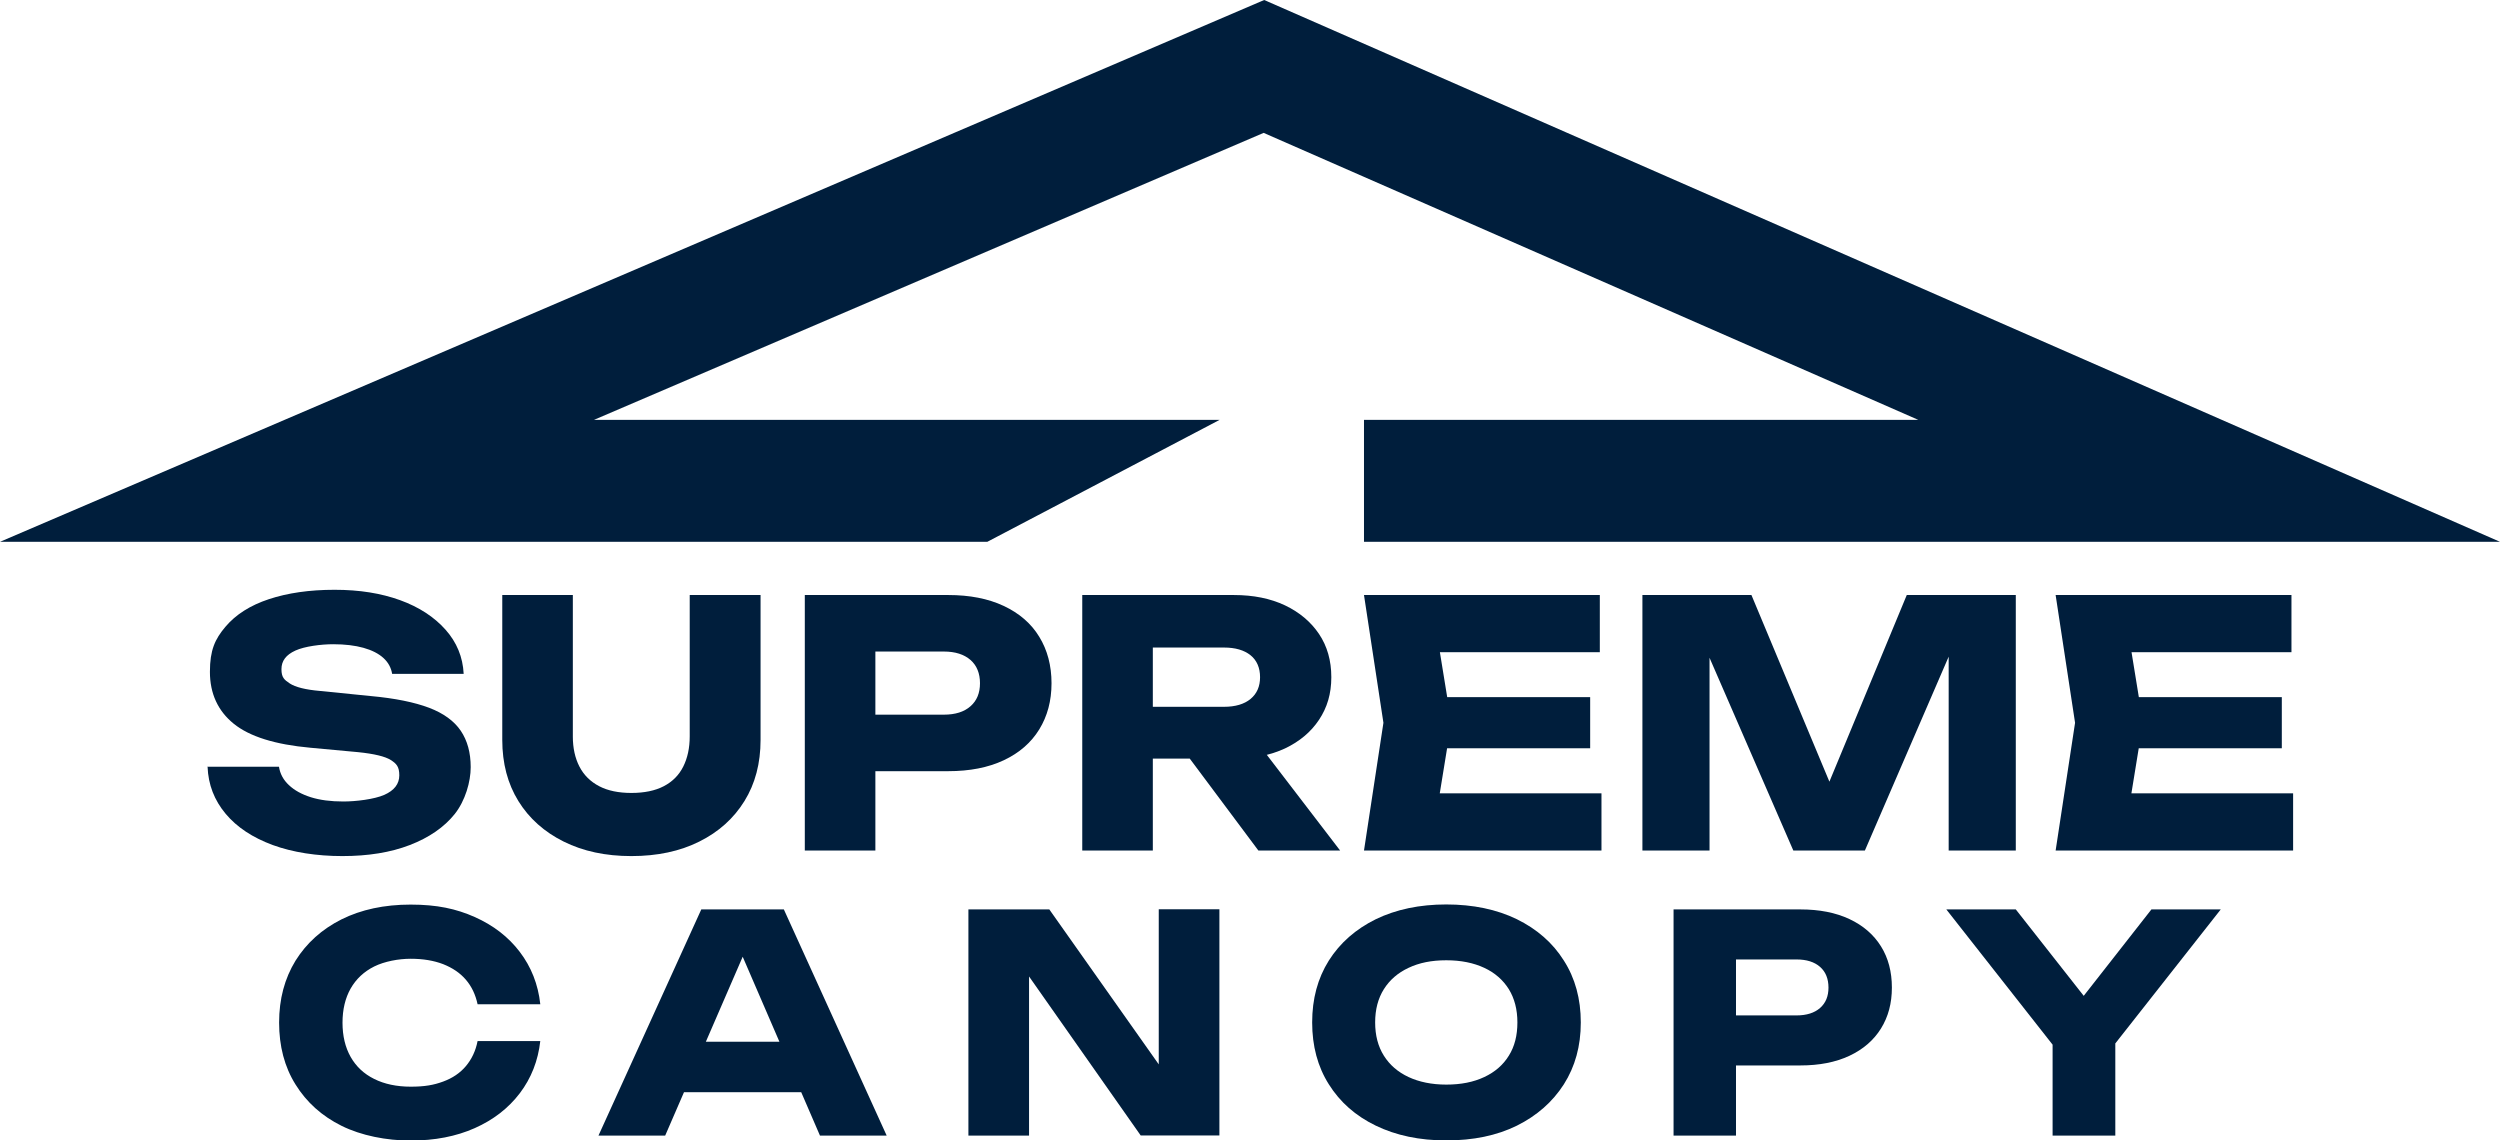
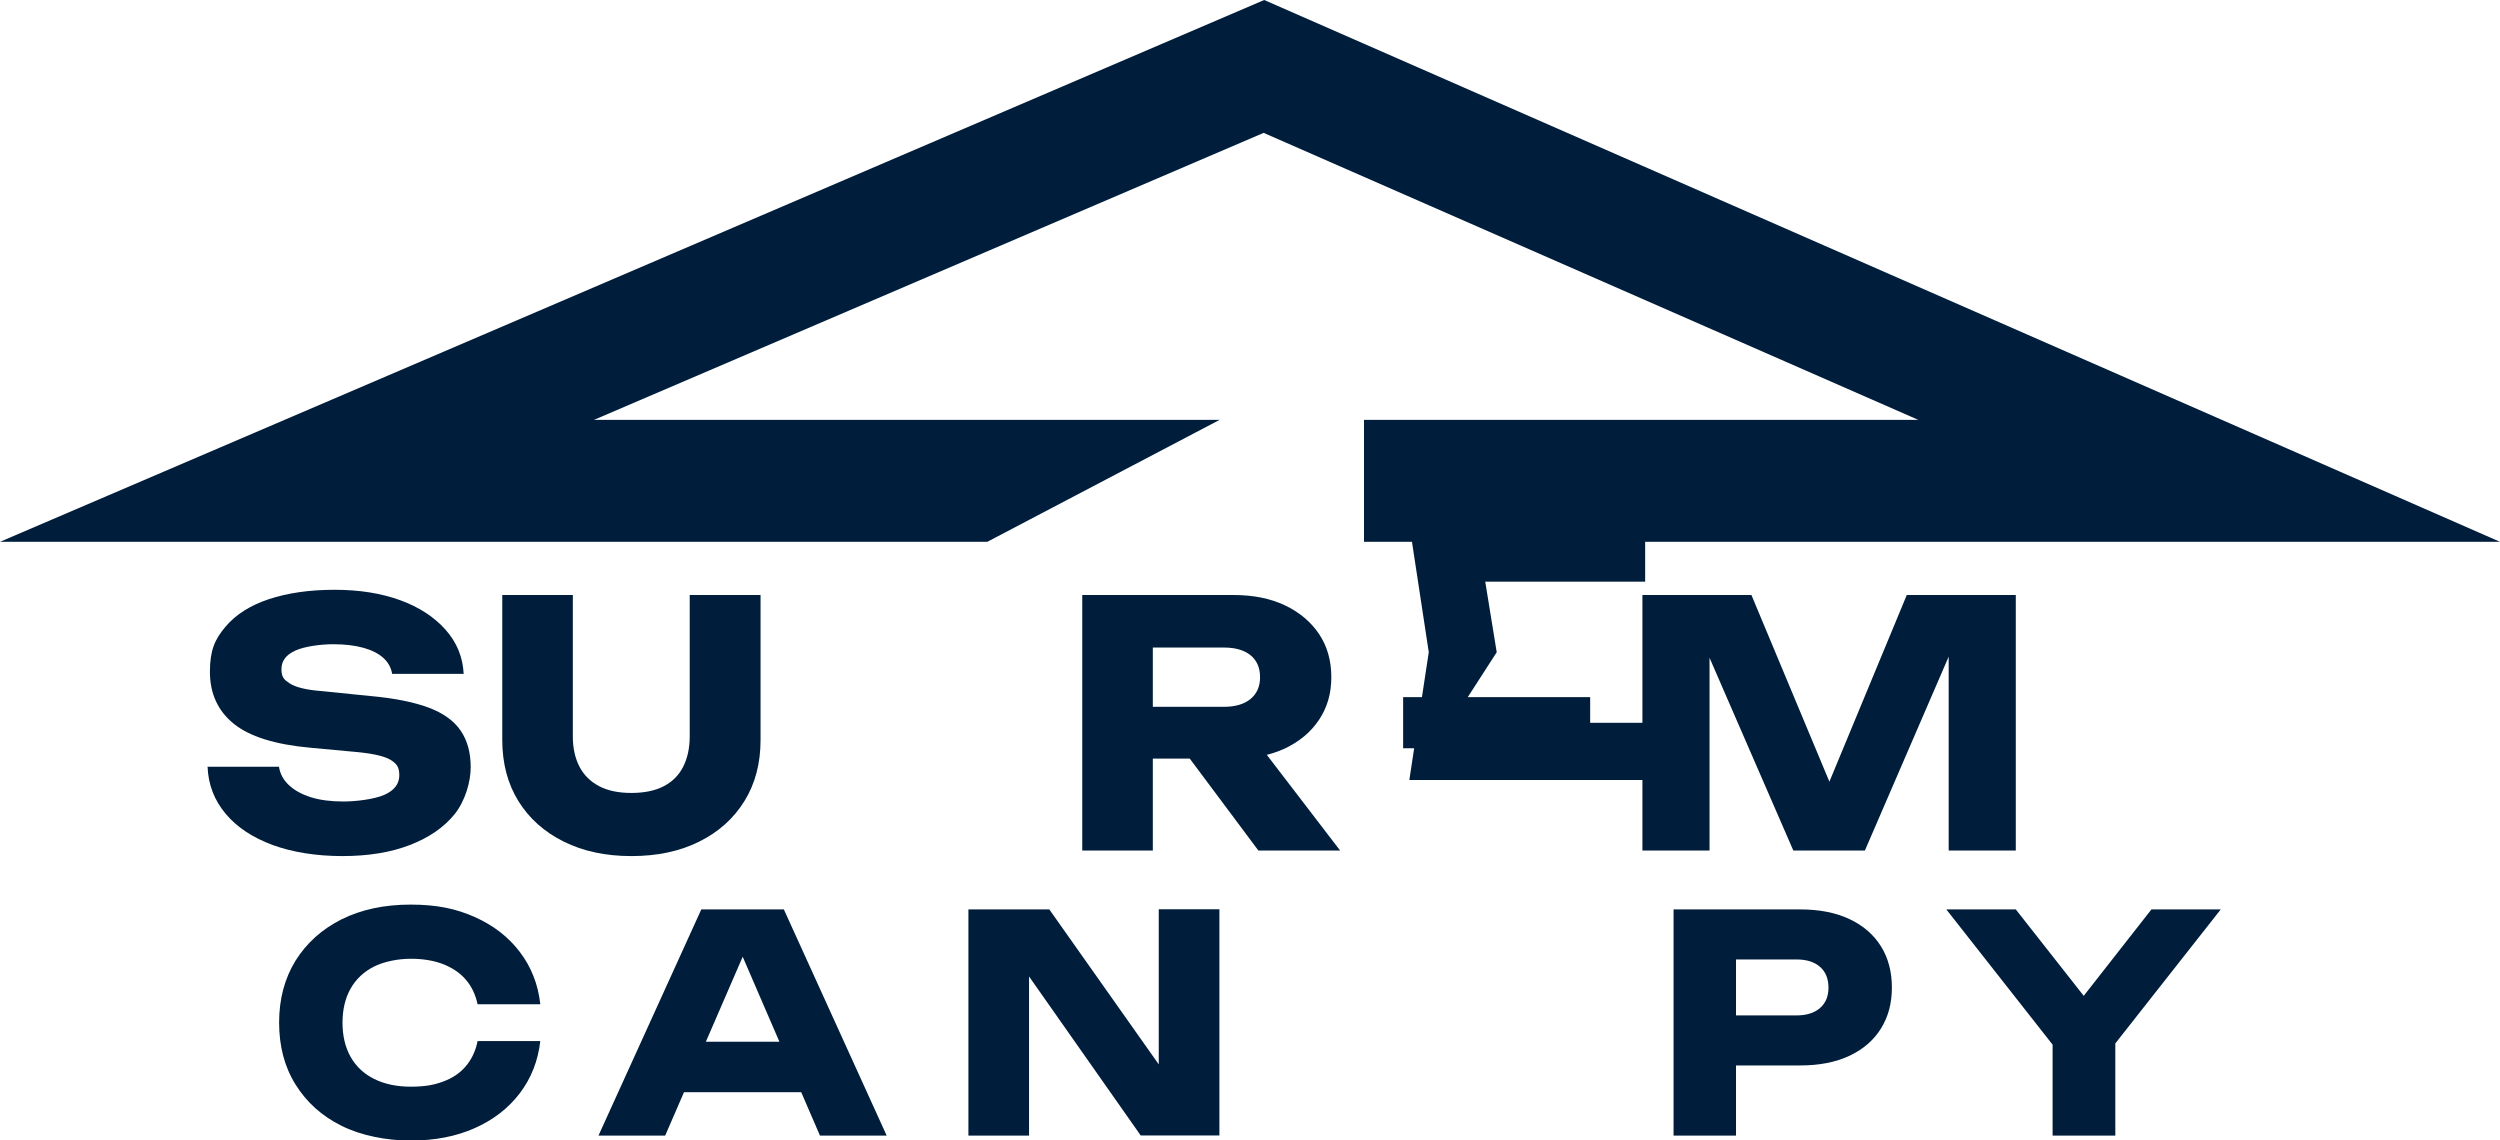
<svg xmlns="http://www.w3.org/2000/svg" viewBox="0 0 1813.8 827.4" version="1.1" id="Layer_1">
  <defs>
    <style>
      .st0 {
        fill: #001e3c;
      }
    </style>
  </defs>
  <g>
    <g>
      <path d="M150.2,556.3h52.2c.8,5.1,3.2,9.6,7.2,13.3,4,3.8,9.3,6.7,15.9,8.8,6.7,2.1,14.5,3.1,23.6,3.1s22.4-1.6,29.7-4.8c7.2-3.2,10.9-7.9,10.9-14.2s-2.1-8.5-6.2-11.1c-4.1-2.6-12-4.5-23.7-5.7l-34.6-3.2c-25.5-2.3-44.1-8.1-55.6-17.4-11.5-9.3-17.3-21.9-17.3-37.7s3.7-23.7,11.2-32.6c7.5-8.9,18-15.6,31.6-20.1,13.6-4.5,29.5-6.8,47.6-6.8s33.6,2.5,47.5,7.5c13.8,5,24.8,12.2,33,21.4,8.2,9.2,12.6,19.9,13.2,32.1h-51.9c-.7-4.4-2.8-8.3-6.3-11.5-3.5-3.2-8.4-5.7-14.5-7.4-6.1-1.7-13.4-2.6-22-2.6s-20.7,1.5-27.4,4.6c-6.8,3.1-10.1,7.5-10.1,13.5s2,7.7,6.1,10.4c4,2.6,11.3,4.5,21.9,5.4l36.8,3.7c17.6,1.6,31.7,4.5,42.3,8.5,10.5,4,18.2,9.6,23,16.7,4.8,7.1,7.2,15.9,7.2,26.4s-3.9,24.3-11.6,34c-7.7,9.6-18.6,17.1-32.6,22.5-14,5.4-30.3,8-48.9,8s-36-2.7-50.5-8c-14.6-5.4-26-12.9-34.2-22.7-8.2-9.8-12.6-21.1-13.1-34Z" class="st0" />
      <path d="M415.6,534.3c0,8.4,1.6,15.7,4.8,21.9s8,10.9,14.3,14.2c6.3,3.3,14.1,4.9,23.4,4.9s17.2-1.6,23.5-4.9c6.3-3.3,11-8,14.1-14.2,3.1-6.2,4.7-13.5,4.7-21.9v-102.6h51.4v105.1c0,17-3.9,31.8-11.7,44.4-7.8,12.6-18.7,22.4-32.8,29.4-14,7-30.4,10.5-49.2,10.5s-35-3.5-49.1-10.5c-14.1-7-25.1-16.8-32.9-29.4-7.8-12.6-11.7-27.4-11.7-44.4v-105.1h51.2v102.6Z" class="st0" />
-       <path d="M688,431.7c15.5,0,28.9,2.6,40.2,7.9,11.3,5.3,19.9,12.7,25.8,22.4,5.9,9.6,8.9,20.9,8.9,33.7s-3,23.9-8.9,33.5c-5.9,9.6-14.5,17.1-25.8,22.4-11.3,5.3-24.7,7.9-40.2,7.9h-80.3v-41h77.1c8.2,0,14.7-2,19.3-6.1,4.6-4,6.9-9.6,6.9-16.7s-2.3-12.9-6.9-16.9c-4.6-4-11-6.1-19.3-6.1h-72.7l23-23.7v168.1h-51.2v-185.4h104.1Z" class="st0" />
      <path d="M820.5,512.8h67.5c8.2,0,14.7-1.9,19.3-5.7,4.6-3.8,6.9-9.1,6.9-15.8s-2.3-12.2-6.9-15.9c-4.6-3.7-11-5.6-19.3-5.6h-74.6l23-24.5v171.8h-51.2v-185.4h110c14.2,0,26.5,2.5,37.1,7.5,10.5,5,18.8,12,24.7,20.8,5.9,8.8,8.9,19.2,8.9,31.3s-3,22-8.9,30.9c-5.9,8.9-14.2,15.8-24.7,20.8-10.5,4.9-22.9,7.4-37.1,7.4h-74.6v-37.6ZM848.2,530.3h57.6l66.5,86.8h-59.3l-64.8-86.8Z" class="st0" />
-       <path d="M1052.9,524.4l-12.1,74.4-20.8-23.2h141.9v41.5h-172.3l14.1-92.7-14.1-92.7h171.1v41.5h-140.6l20.8-23.2,12.1,74.4ZM1153.7,505.8v37.1h-135.7v-37.1h135.7Z" class="st0" />
+       <path d="M1052.9,524.4h141.9v41.5h-172.3l14.1-92.7-14.1-92.7h171.1v41.5h-140.6l20.8-23.2,12.1,74.4ZM1153.7,505.8v37.1h-135.7v-37.1h135.7Z" class="st0" />
      <path d="M1462.5,431.7v185.4h-48.7v-167.1l10.9,1.2-71.7,165.9h-51.9l-71.9-165.4,11.1-1.2v166.6h-48.7v-185.4h79.1l66.5,159.2h-19.8l66-159.2h79.1Z" class="st0" />
-       <path d="M1554.7,524.4l-12.1,74.4-20.8-23.2h141.9v41.5h-172.3l14.1-92.7-14.1-92.7h171.1v41.5h-140.6l20.8-23.2,12.1,74.4ZM1655.5,505.8v37.1h-135.7v-37.1h135.7Z" class="st0" />
    </g>
    <g>
      <path d="M392,755.2c-1.6,14.4-6.6,27.1-14.9,38-8.3,10.9-19.2,19.3-32.7,25.3-13.5,6-29,9-46.5,9s-35.8-3.6-50.1-10.7c-14.3-7.1-25.4-17.1-33.4-30-8-12.8-11.9-27.8-11.9-44.9s4-32,11.9-44.9c8-12.8,19.1-22.8,33.4-30,14.3-7.1,31-10.7,50.1-10.7s33,3,46.5,9c13.5,6,24.4,14.4,32.7,25.3,8.3,10.9,13.3,23.5,14.9,38h-45.5c-1.5-7-4.3-12.9-8.5-17.8-4.2-4.9-9.7-8.6-16.5-11.3-6.8-2.6-14.6-3.9-23.5-3.9s-19,1.9-26.5,5.6c-7.4,3.7-13.1,9-17.1,16-3.9,6.9-5.9,15.2-5.9,24.8s2,17.9,5.9,24.8c3.9,6.9,9.6,12.3,17.1,16,7.4,3.7,16.3,5.6,26.5,5.6s16.7-1.2,23.5-3.7c6.8-2.5,12.3-6.2,16.5-11.2,4.2-5,7.1-11,8.5-18.2h45.5Z" class="st0" />
      <path d="M568.7,659.8l74.6,164.1h-48.4l-62.6-144.9h13.1l-62.8,144.9h-48.4l74.6-164.1h59.8ZM481.3,792.4v-36.6h113.2v36.6h-113.2Z" class="st0" />
      <path d="M854.7,792.2l-14,2.8v-135.3h44v164.1h-57.1l-94.8-135,13.8-2.8v137.9h-44v-164.1h58.7l93.5,132.4Z" class="st0" />
-       <path d="M1049.3,827.4c-19.4,0-36.4-3.6-51.1-10.7-14.7-7.1-26-17.1-34.1-30-8.1-12.8-12.1-27.8-12.1-44.9s4-32,12.1-44.9c8.1-12.8,19.5-22.8,34.1-30,14.7-7.1,31.7-10.7,51.1-10.7s36.6,3.6,51.2,10.7c14.6,7.2,26,17.1,34.1,30,8.2,12.8,12.3,27.8,12.3,44.9s-4.1,32-12.3,44.9c-8.2,12.8-19.6,22.8-34.1,30-14.6,7.2-31.7,10.7-51.2,10.7ZM1049.3,786.9c10.6,0,19.8-1.8,27.6-5.5,7.7-3.6,13.7-8.8,17.8-15.5,4.2-6.7,6.2-14.7,6.2-24.1s-2.1-17.4-6.2-24.1c-4.2-6.7-10.1-11.9-17.8-15.5-7.7-3.6-16.9-5.5-27.6-5.5s-19.6,1.8-27.4,5.5c-7.7,3.6-13.7,8.8-17.9,15.5-4.2,6.7-6.3,14.7-6.3,24.1s2.1,17.4,6.3,24.1c4.2,6.7,10.2,11.9,17.9,15.5,7.7,3.6,16.9,5.5,27.4,5.5Z" class="st0" />
      <path d="M1306.2,659.8c13.7,0,25.6,2.3,35.6,7,10,4.7,17.6,11.3,22.9,19.8,5.3,8.5,7.9,18.5,7.9,29.9s-2.6,21.1-7.9,29.7c-5.3,8.5-12.9,15.1-22.9,19.8-10,4.7-21.9,7-35.6,7h-71.1v-36.3h68.3c7.3,0,13-1.8,17.1-5.4,4.1-3.6,6.1-8.5,6.1-14.8s-2-11.4-6.1-15c-4.1-3.6-9.8-5.4-17.1-5.4h-64.3l20.4-21v148.8h-45.3v-164.1h92.1Z" class="st0" />
      <path d="M1412.2,659.8h50.3l59.5,75.7h-20.4l59.3-75.7h50.3l-84.9,107.9-29.1.4-85.1-108.3ZM1489.2,823.9v-79.9h45.5v79.9h-45.5Z" class="st0" />
    </g>
  </g>
  <polygon points="884.9 304.6 431 304.6 916.8 96.4 1391.7 304.6 989.6 304.6 989.6 393.1 1813.8 393.1 917.2 0 0 393.1 716.3 393.1 884.9 304.6" class="st0" />
</svg>